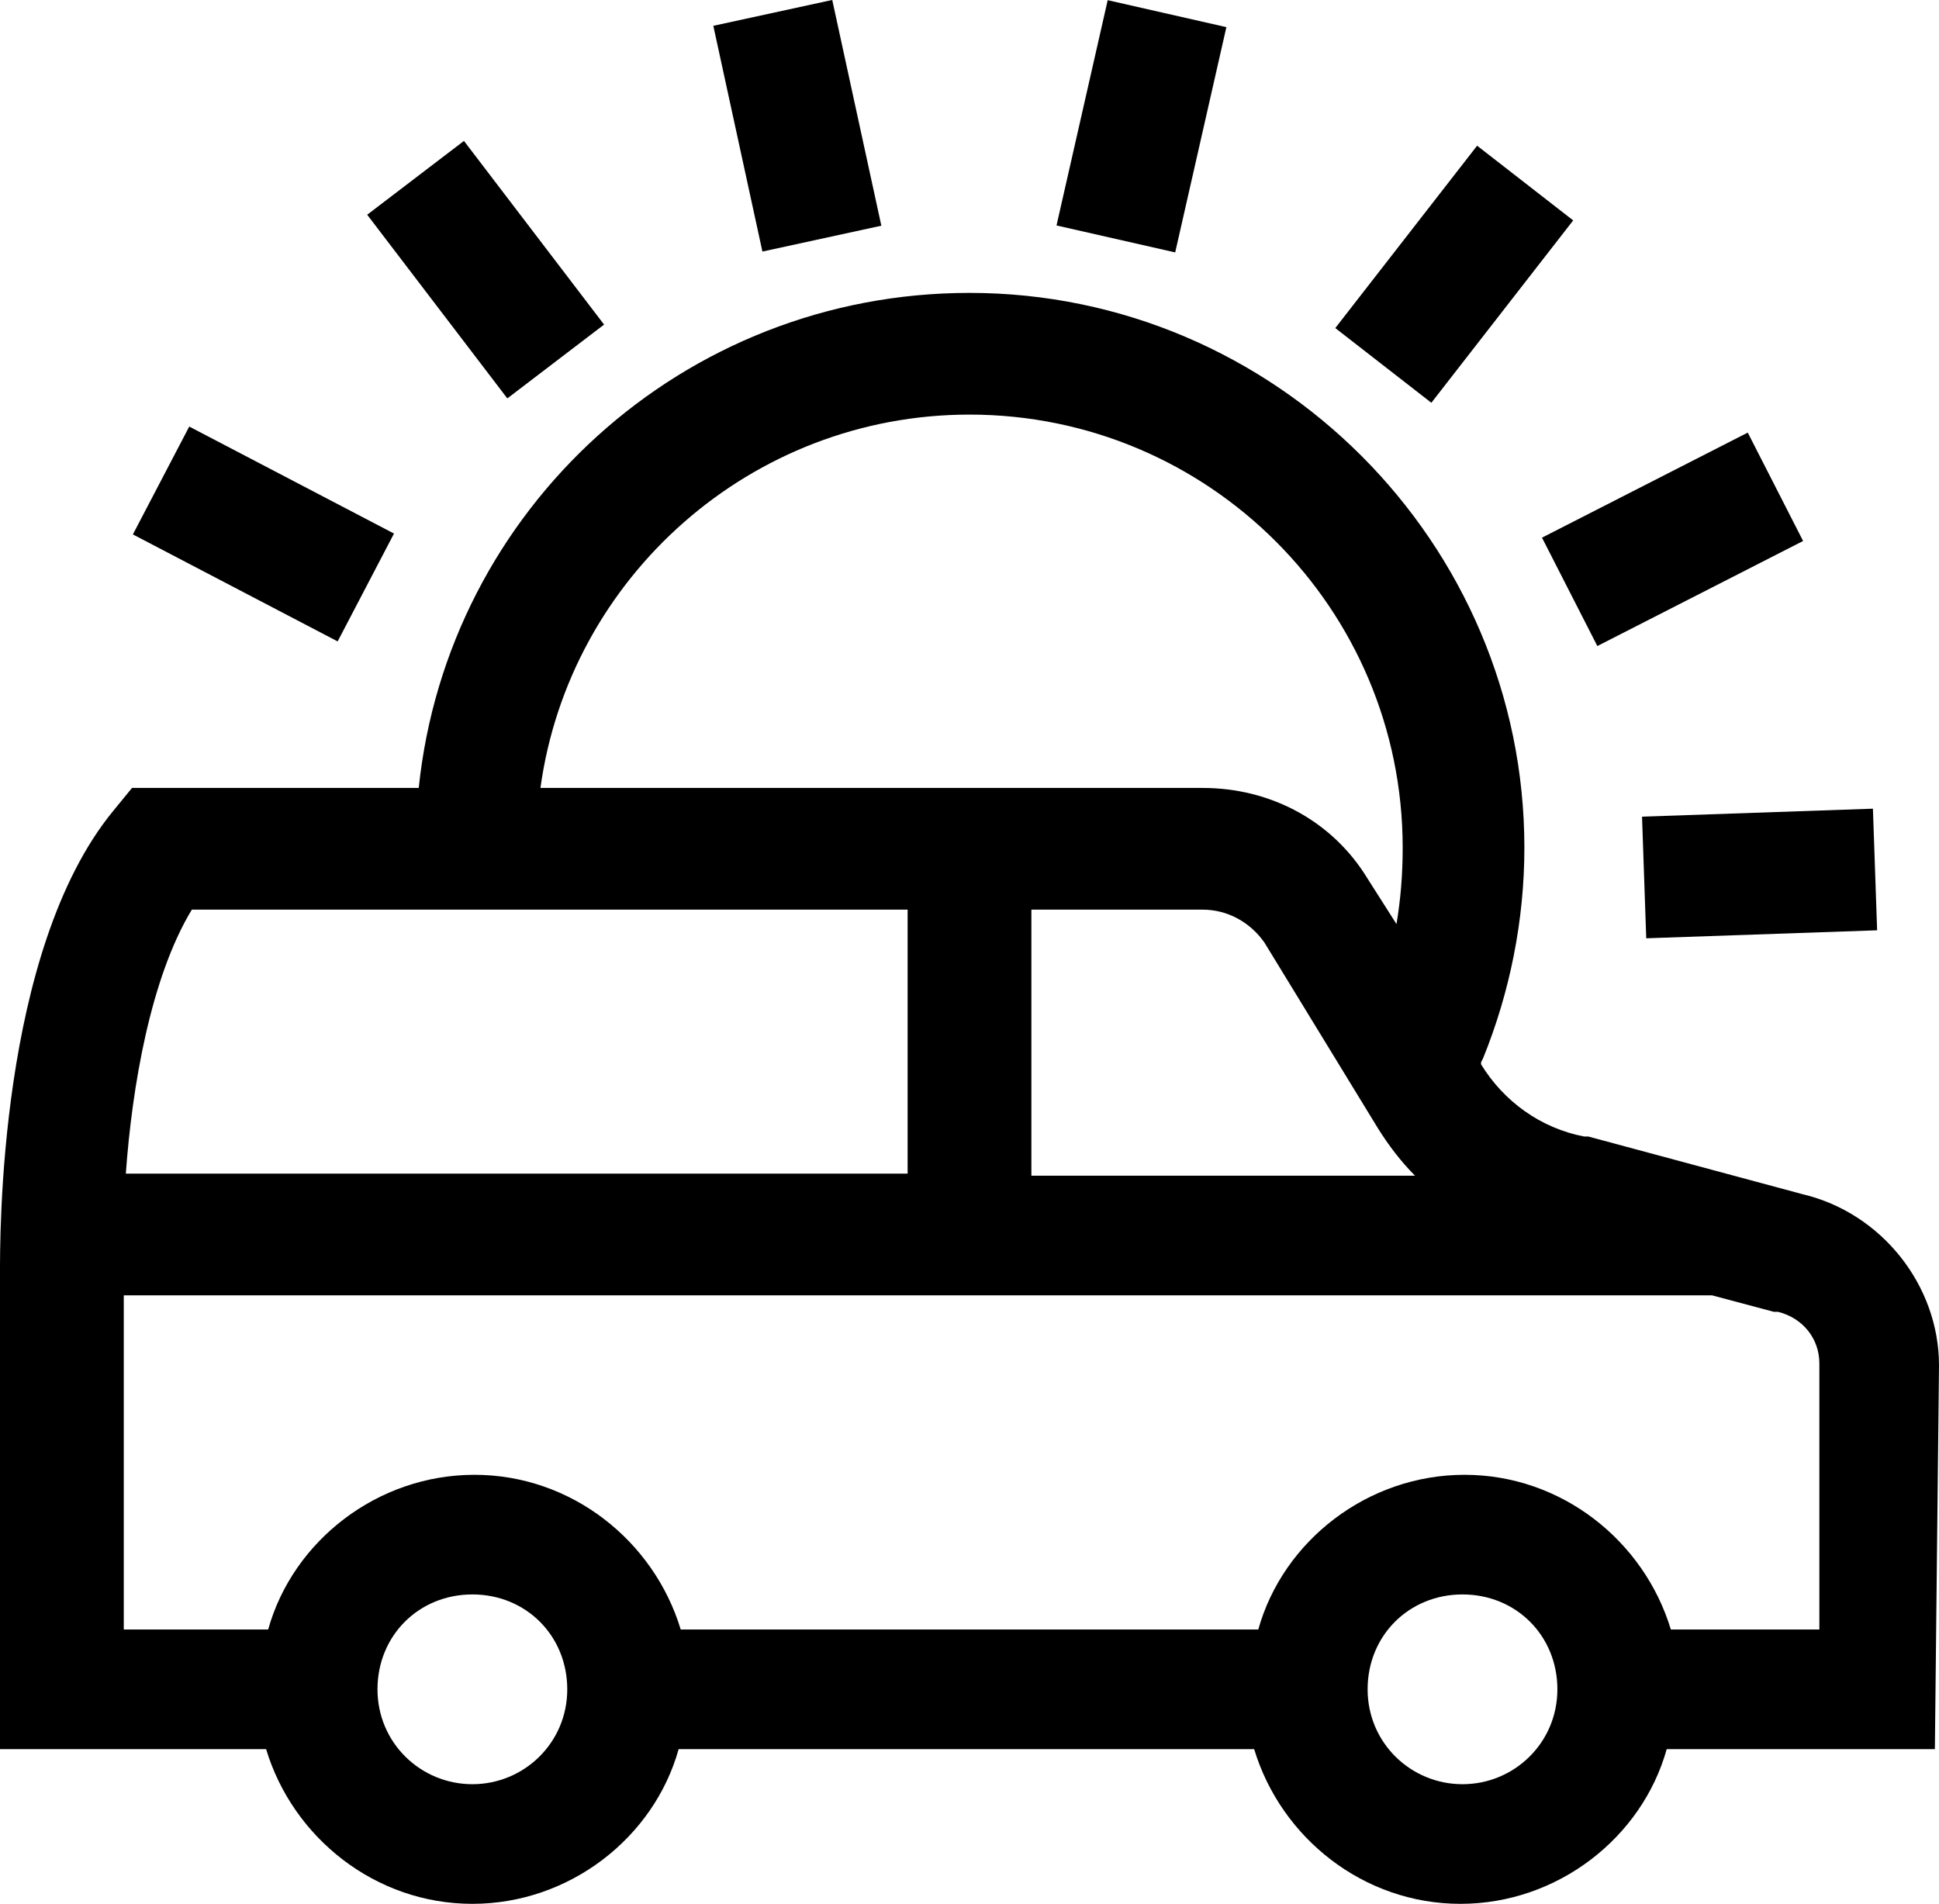
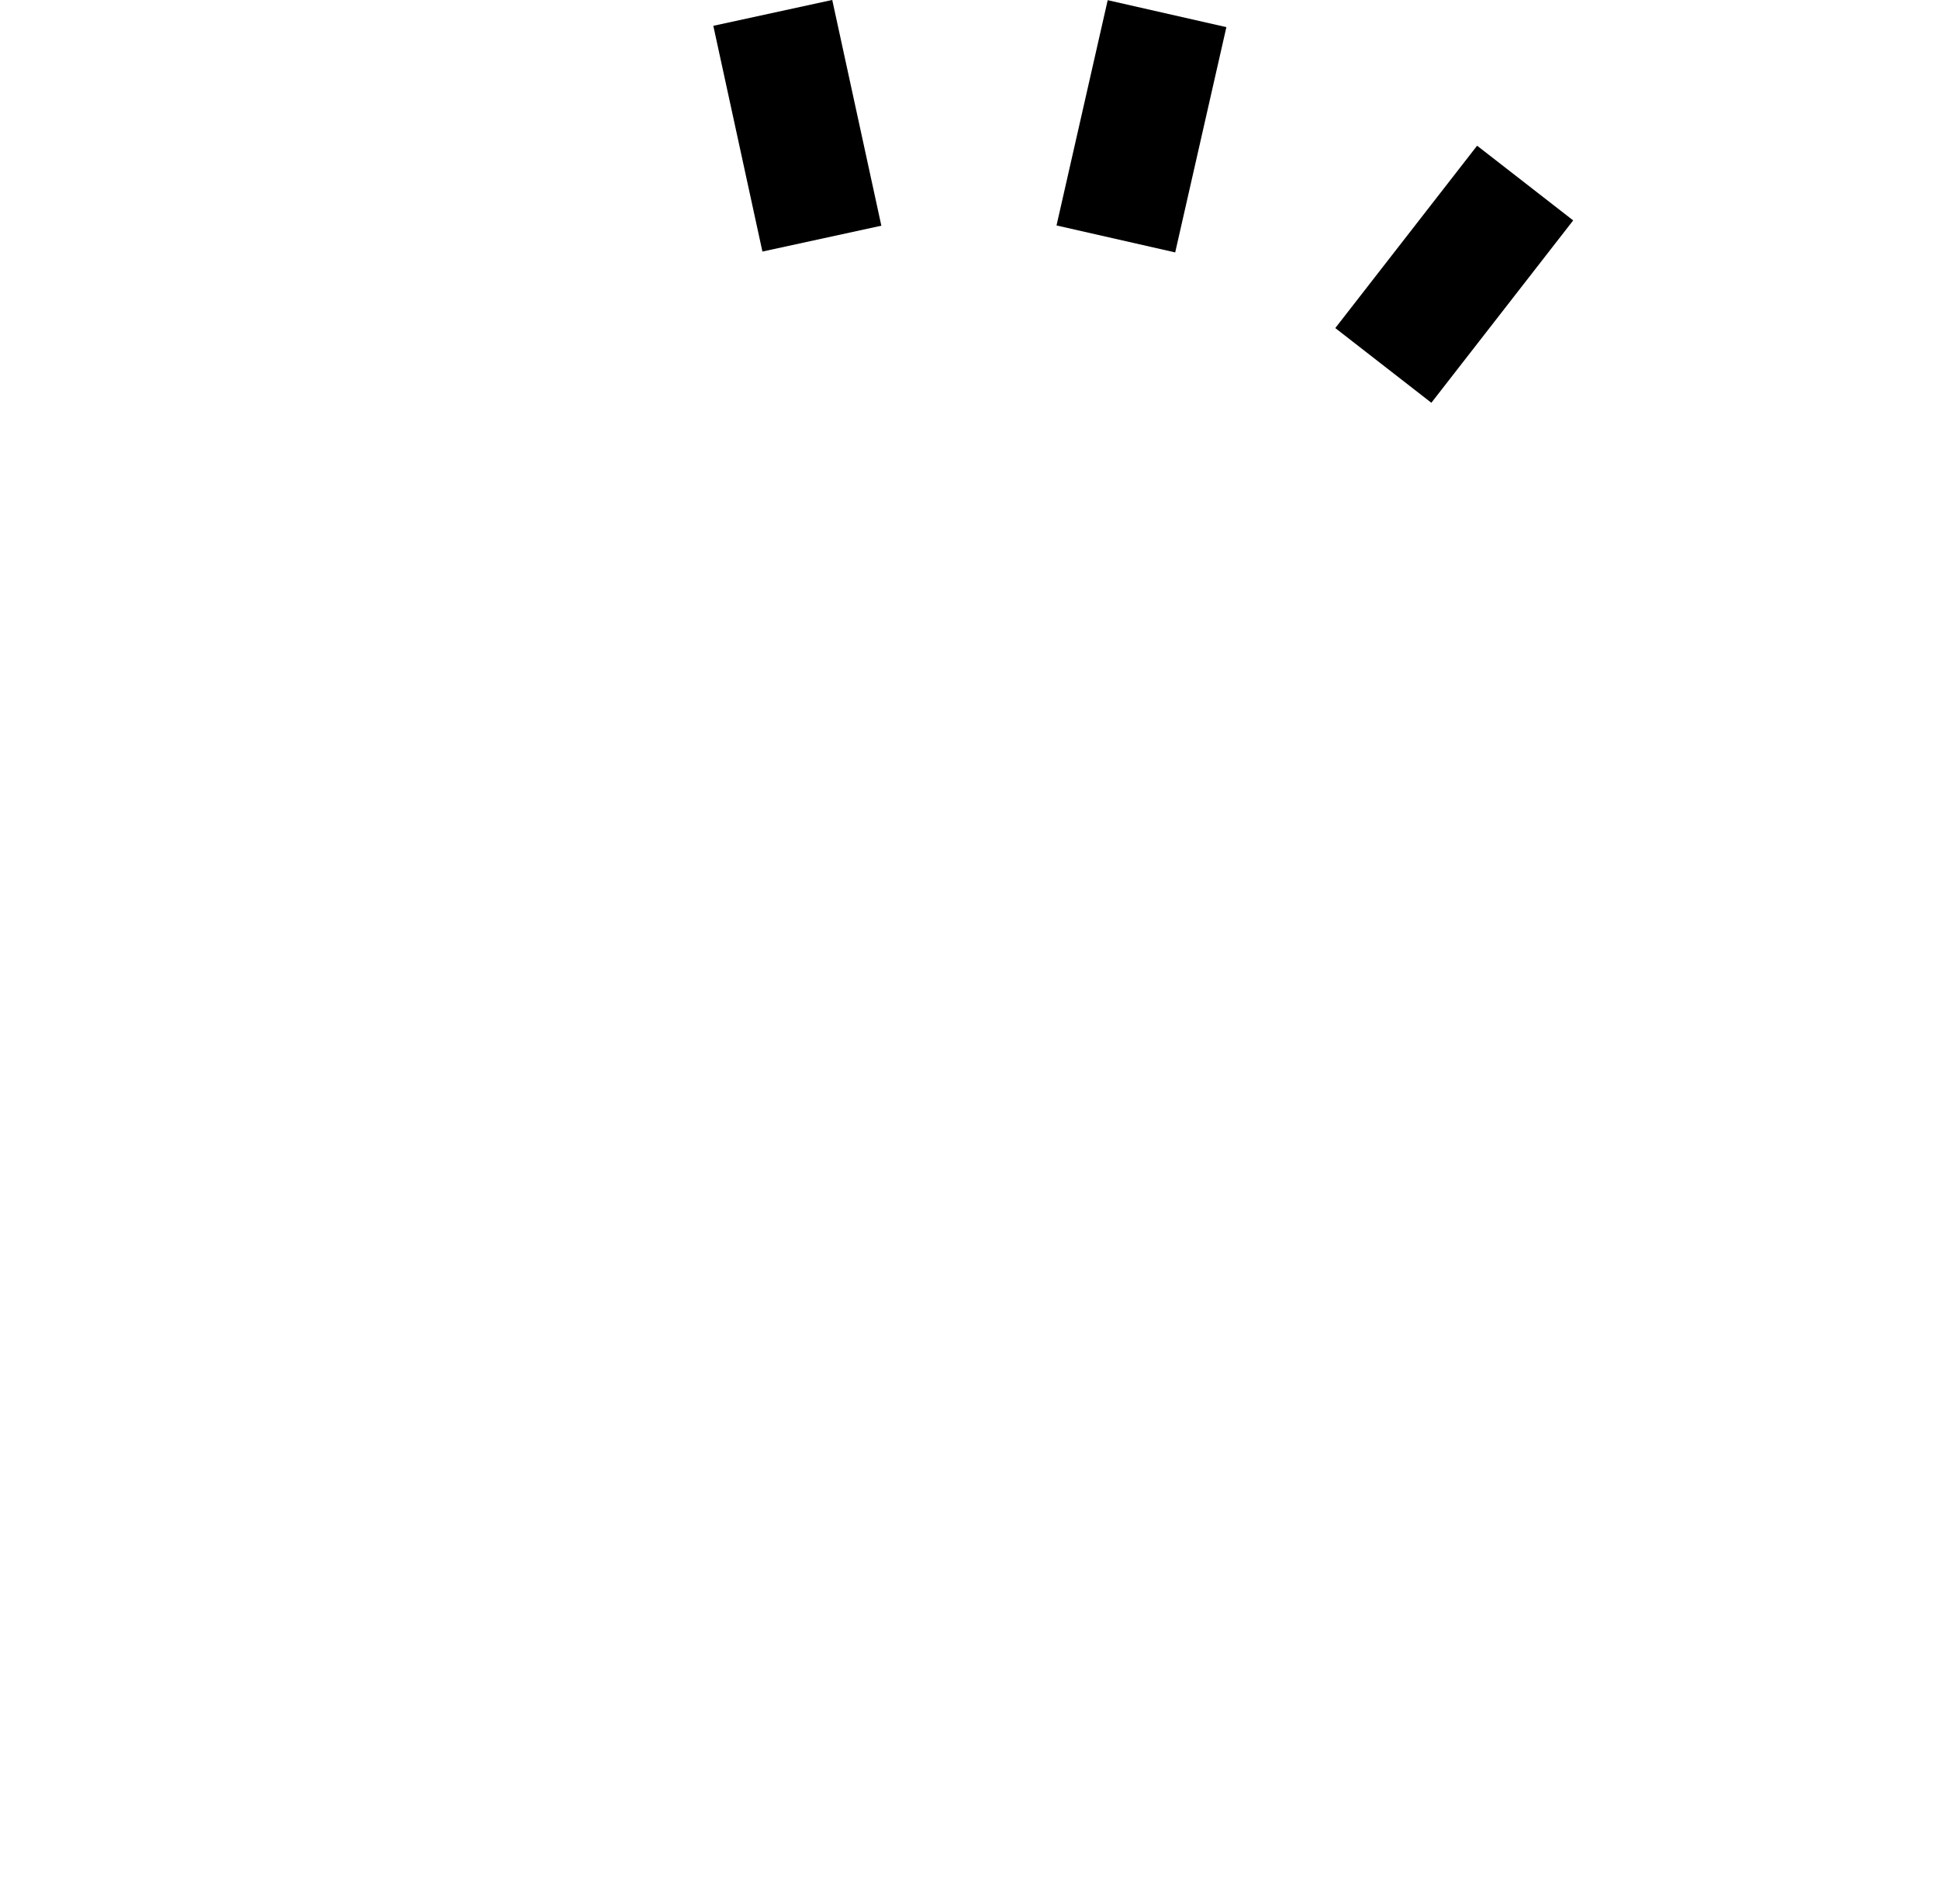
<svg xmlns="http://www.w3.org/2000/svg" id="Layer_2" data-name="Layer 2" viewBox="0 0 94 92.3">
  <g id="Layer_1-2" data-name="Layer 1">
    <g>
-       <path d="M94,66.2c0-3.9-2.8-7.4-6.6-8.3l-10.4-2.8h-.2c-2.1-.4-3.9-1.7-5-3.5v-.1l.1-.2c1.3-3.2,2-6.7,2-10.2,0-14.8-12.1-26.9-26.9-26.9-13.9,0-25.3,10.5-26.7,24H6.4l-.9,1.1C-.1,46.1,0,60.1,0,61.8v23h12.9c1.3,4.3,5.3,7.5,10,7.5s8.8-3.2,10-7.5h27.9c1.3,4.3,5.3,7.5,10,7.5s8.8-3.2,10-7.5h13l.2-18.6h0ZM66.8,54.7c.5.8,1.1,1.6,1.8,2.3h-18.6v-12.9h8.3c1.2,0,2.3.6,3,1.6l5.5,9ZM47,20.1c11.6,0,21,9.4,21,21,0,1.3-.1,2.5-.3,3.7l-1.4-2.2c-1.7-2.8-4.7-4.4-8-4.4H26.2c1.4-10.2,10.2-18.1,20.8-18.1ZM9.3,44.1h34.7v12.8H6.1c.3-4.2,1.2-9.5,3.2-12.8ZM22.9,86.5c-2.5,0-4.6-2-4.6-4.6s2-4.6,4.6-4.6,4.6,2,4.6,4.6-2.1,4.6-4.6,4.6ZM70.9,86.5c-2.5,0-4.6-2-4.6-4.6s2-4.6,4.6-4.6,4.6,2,4.6,4.6-2.1,4.6-4.6,4.6ZM88.1,79h-7.1c-1.3-4.3-5.3-7.5-10-7.5s-8.8,3.2-10,7.5h-28c-1.3-4.3-5.3-7.5-10-7.5s-8.8,3.2-10,7.5h-7v-16.2h77l3,.8h.2c1.2.3,2,1.3,2,2.5v12.9h-.1Z" />
-       <rect x="9.82" y="20.28" width="5.9" height="11.2" transform="translate(-16.08 25.22) rotate(-62.41)" />
-       <rect x="20.59" y="7.47" width="5.9" height="11.2" transform="translate(-3.1 16.96) rotate(-37.34)" />
      <rect x="35.7" y=".5" width="5.9" height="11.2" transform="translate(-.41 8.35) rotate(-12.27)" />
      <rect x="49.73" y="3.18" width="11.2" height="5.9" transform="translate(37.1 58.72) rotate(-77.2)" />
      <rect x="64.9" y="10.34" width="11.2" height="5.9" transform="translate(16.73 60.79) rotate(-52.13)" />
-       <rect x="75.48" y="23.2" width="11.2" height="5.9" transform="translate(-3.02 39.73) rotate(-27.05)" />
-       <rect x="79.7" y="39.39" width="11.2" height="5.9" transform="translate(-1.41 2.98) rotate(-1.98)" />
    </g>
  </g>
</svg>